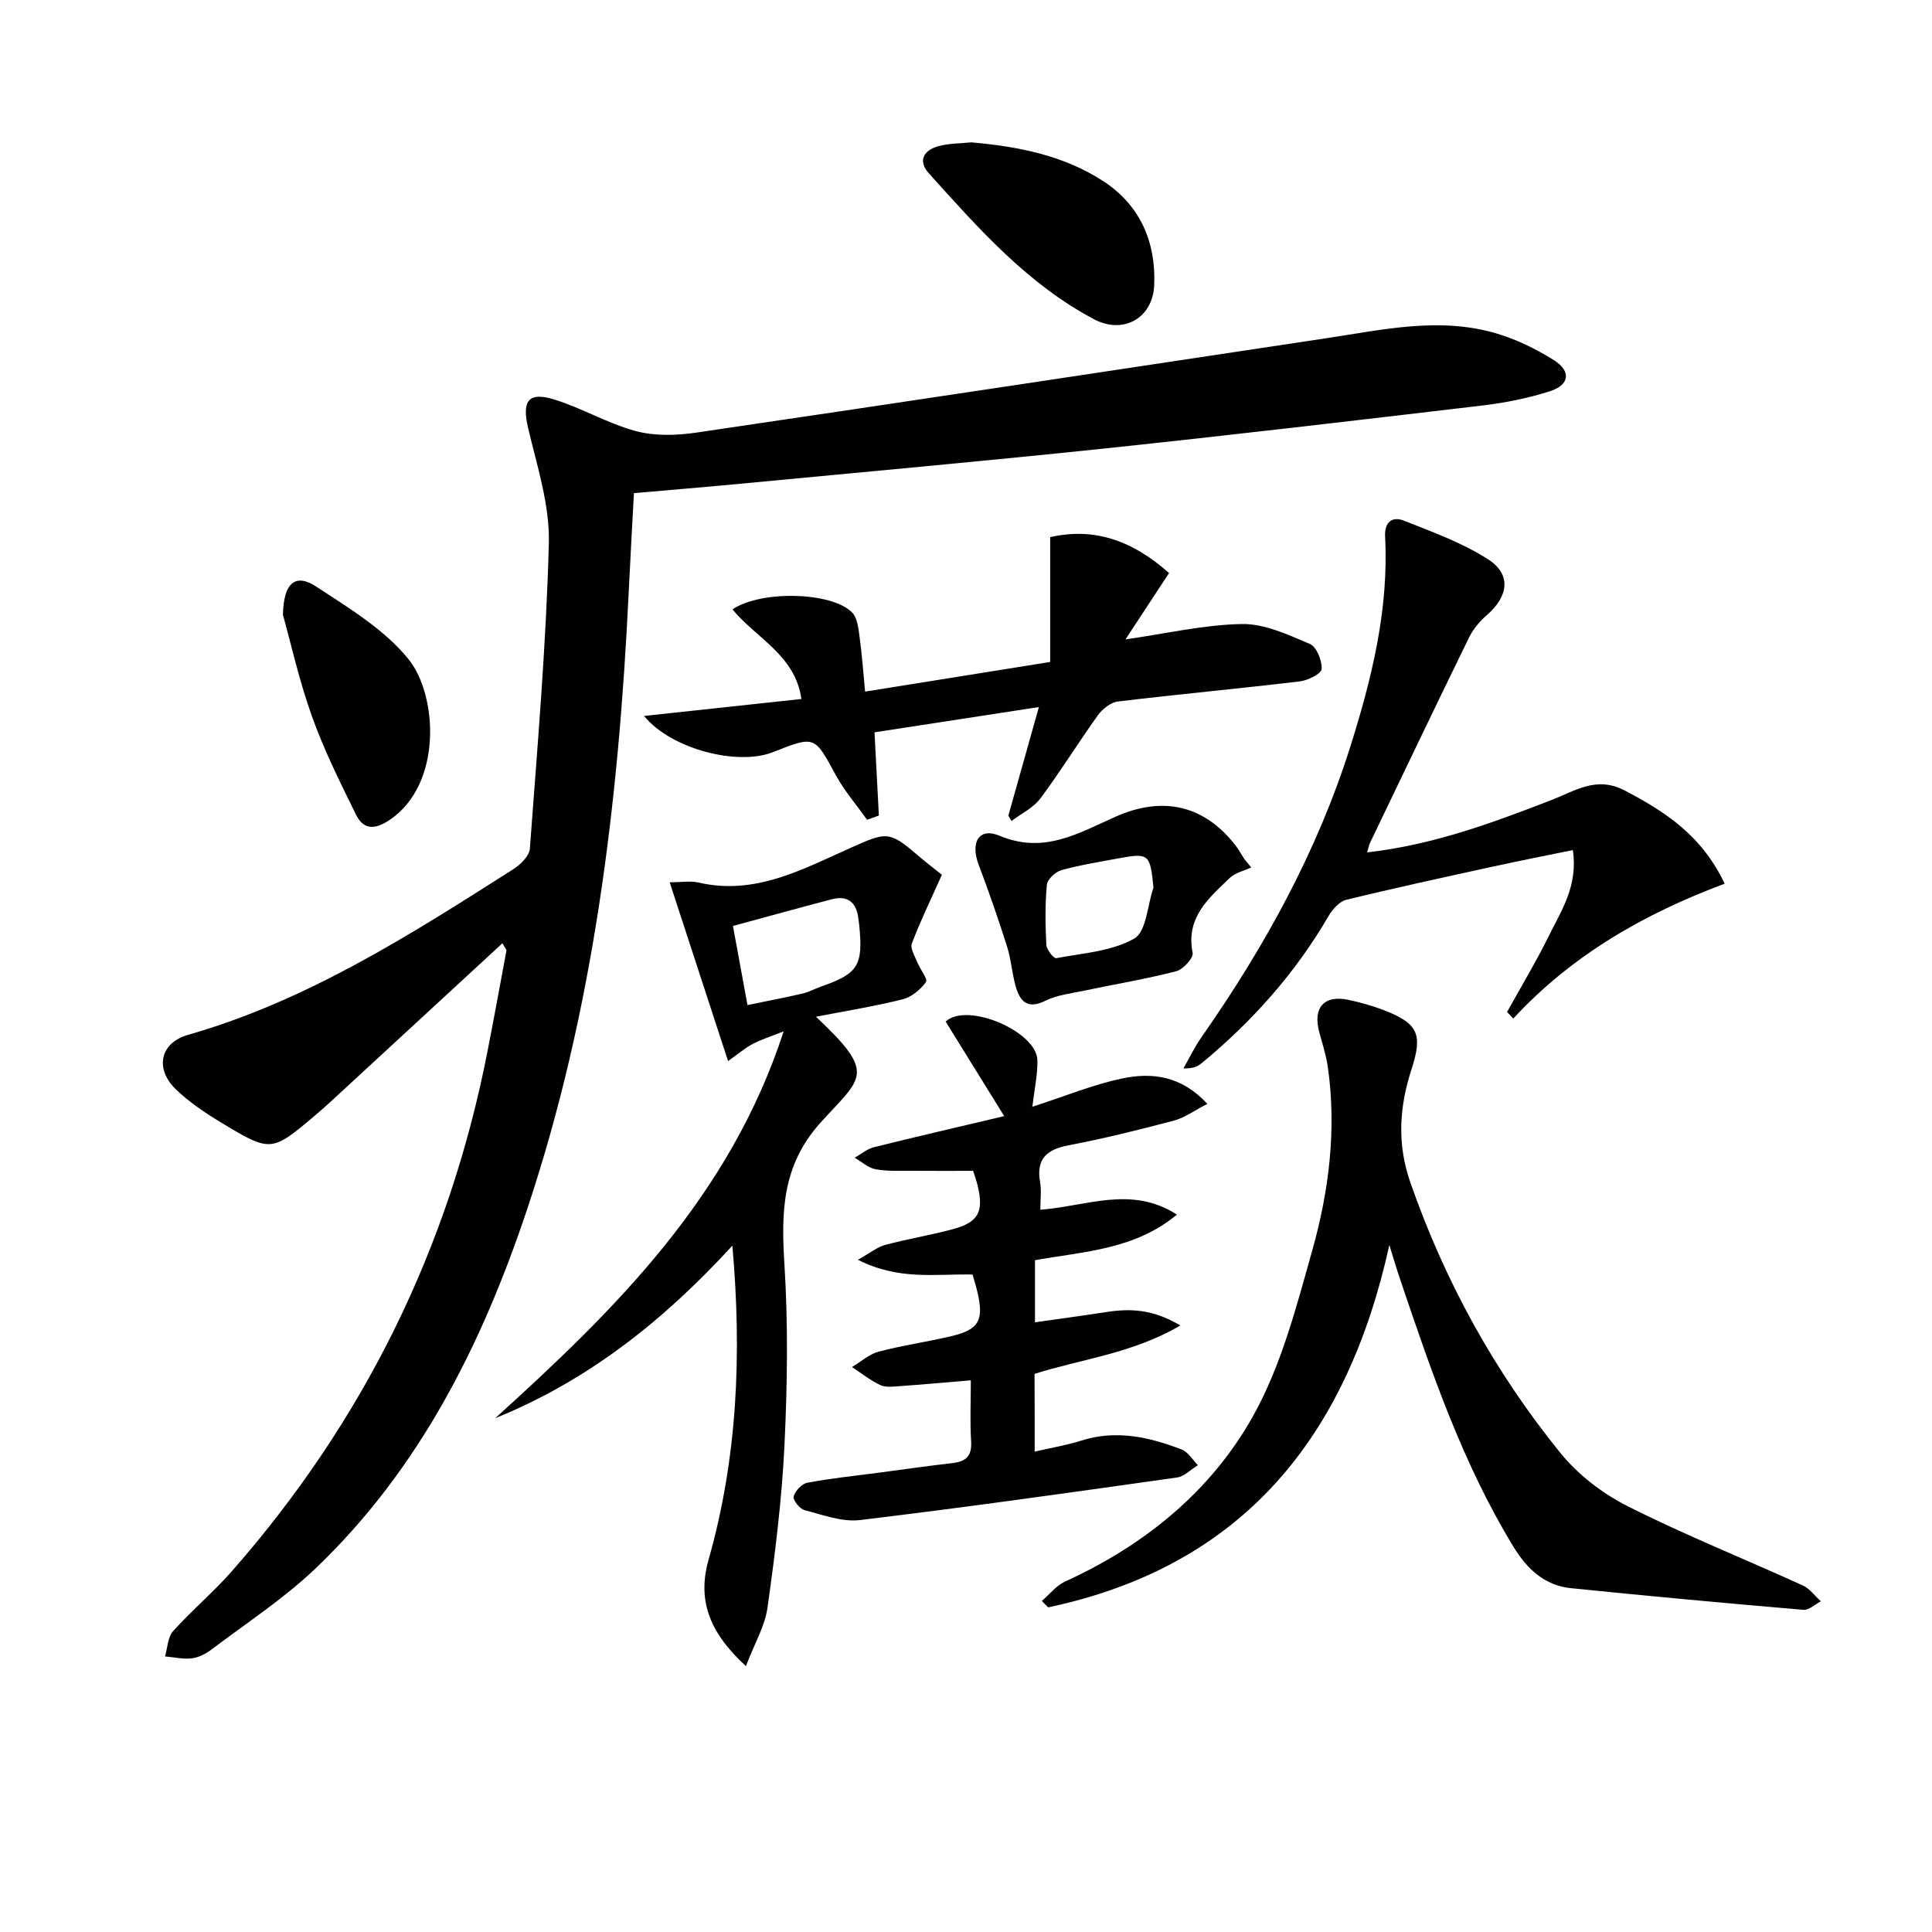
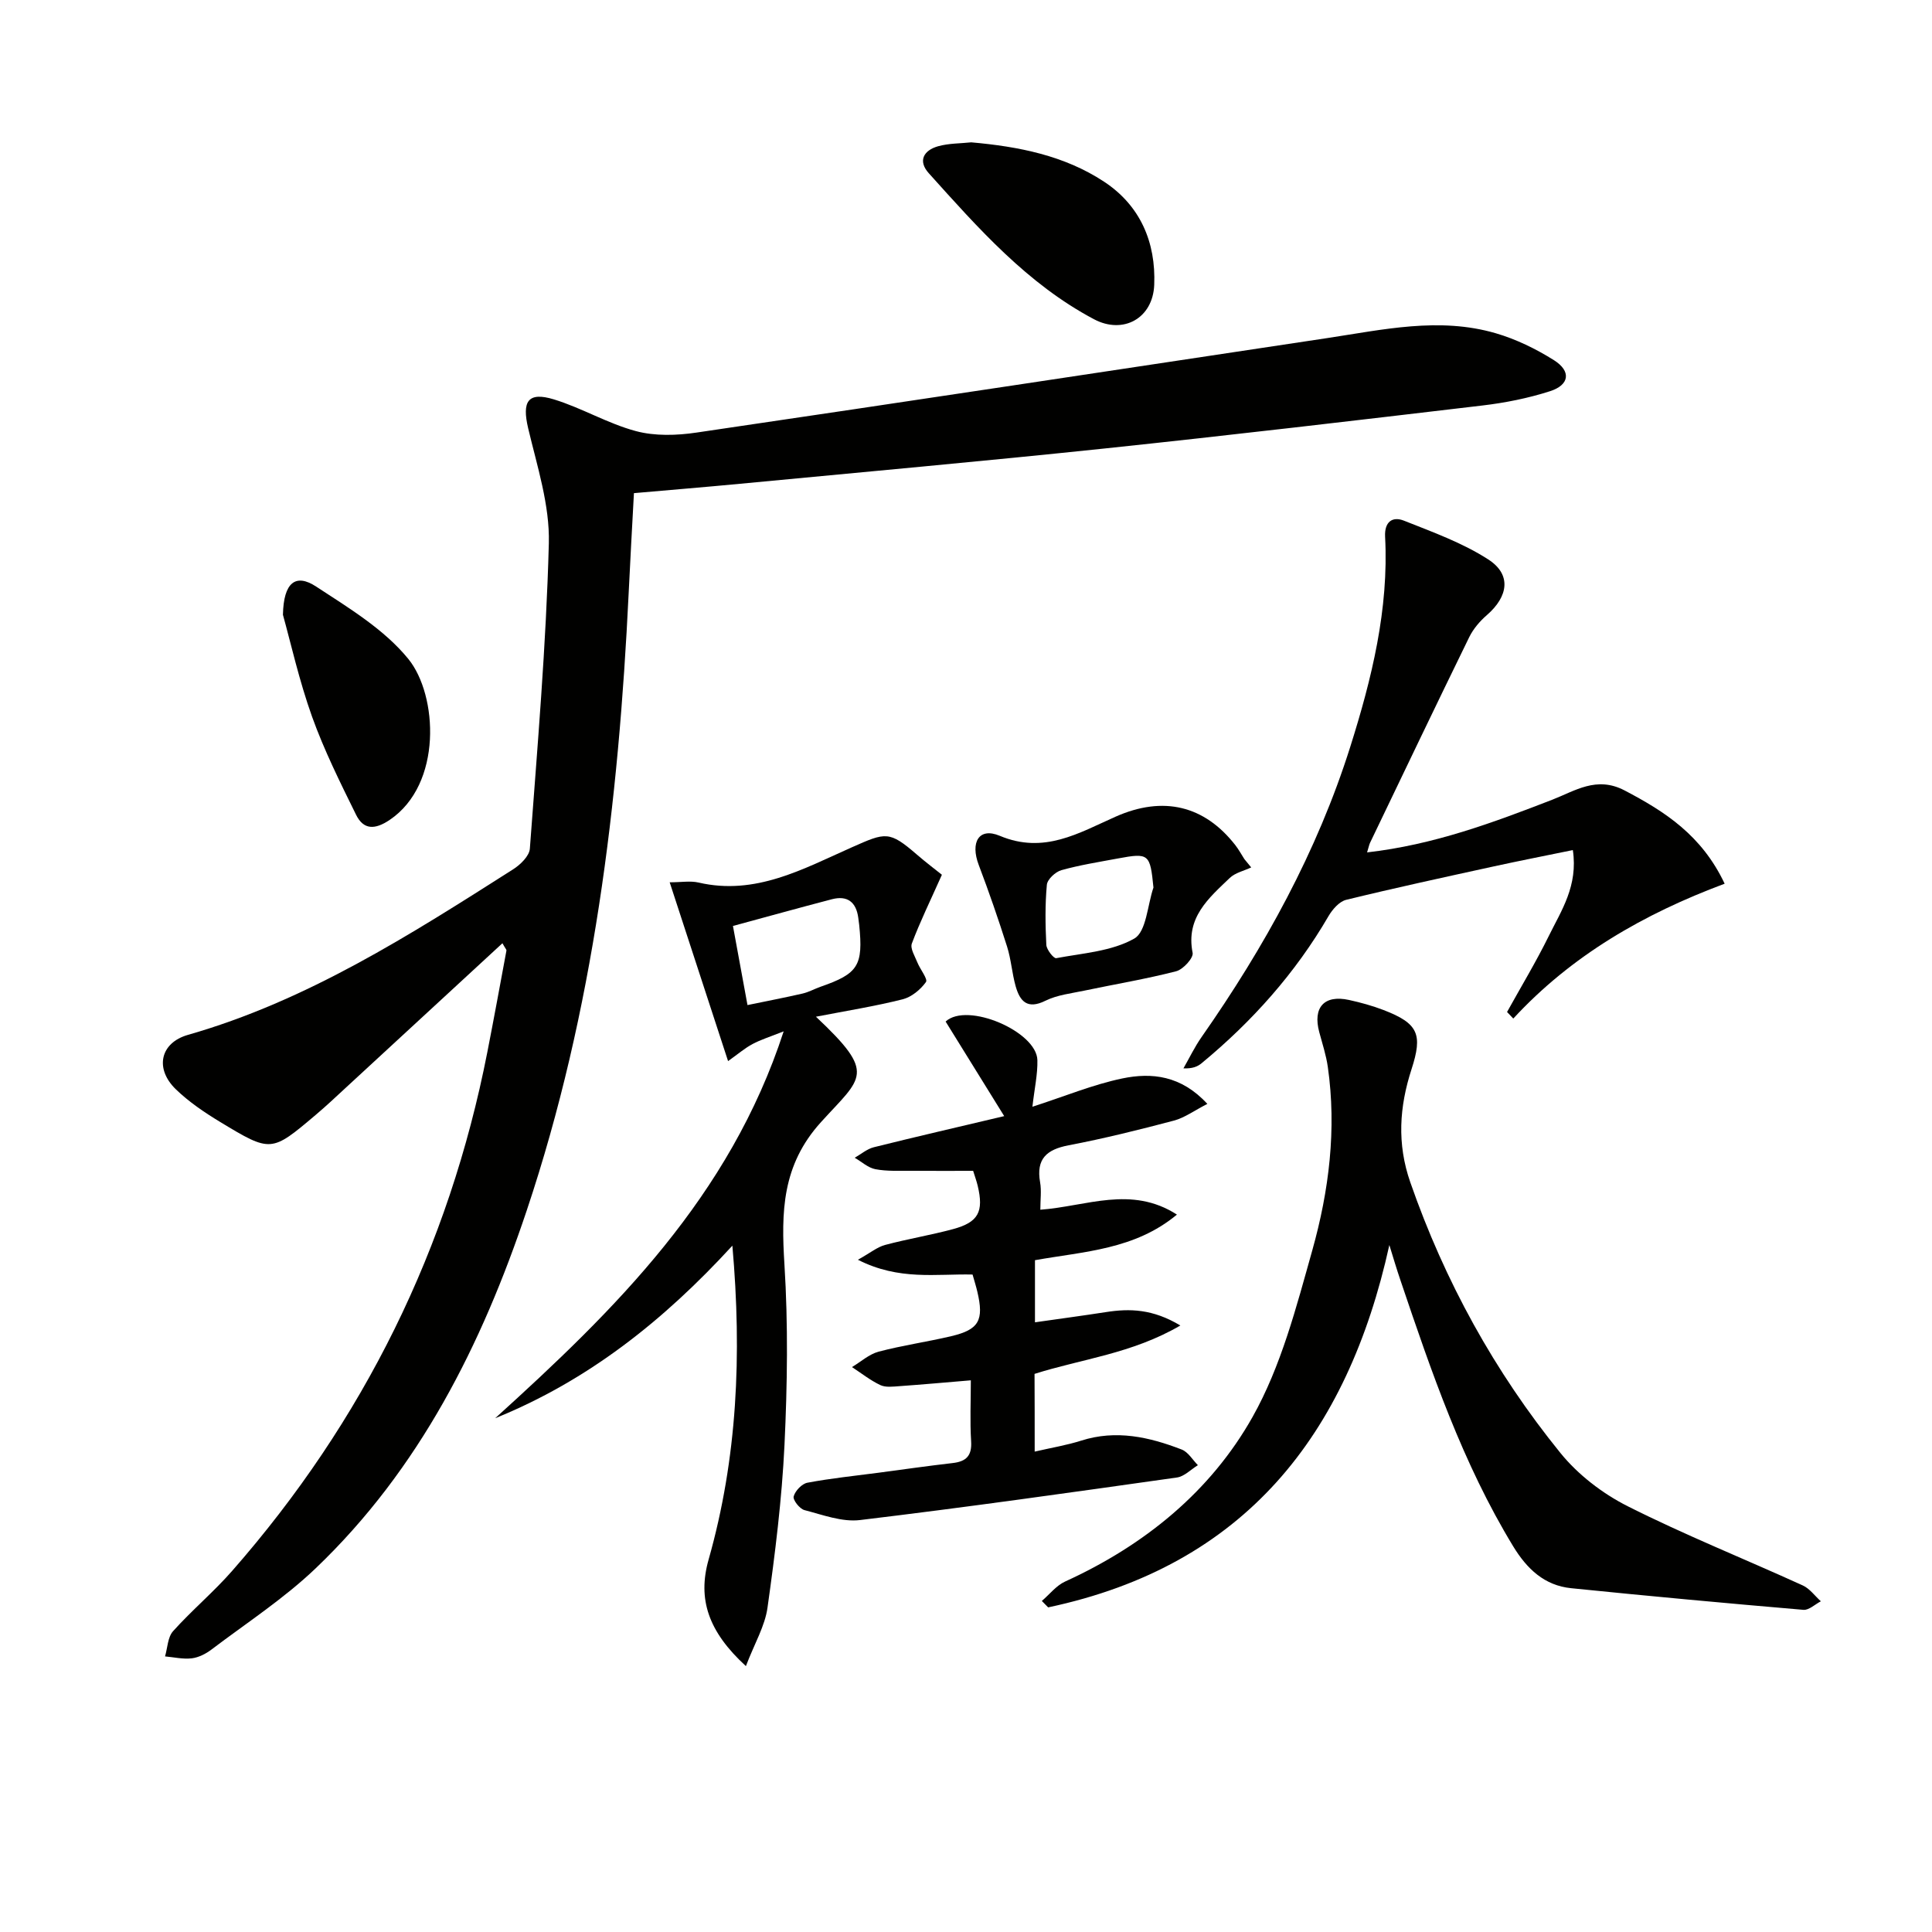
<svg xmlns="http://www.w3.org/2000/svg" enable-background="new 0 0 400 400" viewBox="0 0 400 400">
  <g fill="#010100">
    <path d="m104.02 195.29c-10.89 10.05-21.62 19.95-32.35 29.84-2.08 1.92-4.14 3.87-6.3 5.69-9.2 7.78-9.26 7.84-19.79 1.47-3.25-1.97-6.49-4.16-9.2-6.79-4.37-4.25-3.23-9.59 2.53-11.24 24.69-7.06 45.99-20.7 67.33-34.28 1.5-.95 3.35-2.75 3.46-4.27 1.56-21.05 3.38-42.11 3.93-63.21.21-7.91-2.42-15.97-4.28-23.83-1.31-5.56-.07-7.63 5.33-5.98 5.78 1.77 11.14 5 16.96 6.56 3.94 1.06 8.45.92 12.56.31 43.52-6.4 87-13 130.5-19.55 11.62-1.75 23.27-4.43 34.96-1.02 4.22 1.23 8.35 3.24 12.08 5.59 3.59 2.27 3.22 5.11-.81 6.41-4.54 1.46-9.31 2.41-14.06 2.97-26.06 3.08-52.12 6.15-78.22 8.9-25.12 2.64-50.28 4.9-75.43 7.3-7.24.69-14.49 1.28-21.97 1.94-.38 7.09-.77 13.87-1.09 20.66-2.09 43.44-7.23 86.4-21.11 127.87-9.29 27.75-22.21 53.54-43.68 74.06-6.57 6.28-14.32 11.32-21.6 16.84-1.16.88-2.66 1.64-4.07 1.81-1.8.21-3.68-.23-5.53-.4.52-1.77.55-3.98 1.66-5.22 3.88-4.33 8.39-8.1 12.22-12.47 27.24-31.06 44.91-66.86 52.85-107.43 1.37-6.99 2.65-14 3.95-21 .04-.21-.26-.5-.83-1.53z" />
    <path d="m287.65 257.77c-8.68 39.38-29.97 66.4-70.64 75.02-.44-.44-.87-.88-1.31-1.33 1.6-1.36 2.98-3.18 4.82-4.02 16.38-7.47 30.08-18.58 38.8-34.06 5.92-10.51 9.07-22.76 12.38-34.53 3.46-12.33 5.05-25.07 3.21-37.96-.35-2.43-1.13-4.81-1.77-7.19-1.38-5.12 1.02-7.79 6.15-6.67 2.43.53 4.85 1.2 7.17 2.09 7.21 2.78 8.12 5.03 5.78 12.26-2.51 7.74-3.05 15.38-.25 23.41 7.14 20.5 17.45 39.22 31.06 56.01 3.66 4.52 8.73 8.42 13.95 11.05 11.83 5.96 24.18 10.9 36.25 16.4 1.44.66 2.5 2.17 3.74 3.28-1.2.62-2.46 1.86-3.6 1.77-16.04-1.37-32.08-2.85-48.1-4.48-5.53-.56-9.15-3.99-12-8.67-10.46-17.18-16.91-36.04-23.29-54.93-.85-2.47-1.58-4.97-2.35-7.45z" />
-     <path d="m154.43 344.95c-7.76-7.12-10.05-13.84-7.72-22.06 5.95-20.99 6.91-42.36 4.92-64.99-14.33 15.63-30 27.99-49.11 35.73 24.87-22.53 48.56-45.81 59.73-80.1-2.92 1.16-4.77 1.73-6.45 2.63-1.55.82-2.91 2-5.06 3.53-4.09-12.51-7.97-24.39-12.09-37.02 2.42 0 4.28-.34 5.97.05 11.8 2.75 21.72-2.85 31.76-7.3 7.01-3.11 7.71-3.45 13.46 1.52 1.88 1.63 3.88 3.13 5.17 4.17-2.46 5.52-4.56 9.79-6.22 14.23-.39 1.03.64 2.65 1.15 3.94.57 1.42 2.2 3.43 1.77 4.04-1.12 1.56-2.97 3.1-4.81 3.57-5.71 1.44-11.55 2.37-17.97 3.61 12.66 11.89 9.55 12.44 1.05 21.82-8.1 8.93-8.25 18.6-7.57 29.48.78 12.41.6 24.93.01 37.37-.54 11.24-1.94 22.47-3.51 33.63-.52 3.84-2.69 7.45-4.48 12.15zm.33-136.86c4-.83 7.73-1.54 11.42-2.39 1.28-.3 2.47-.97 3.72-1.41 7.79-2.71 8.84-4.37 7.99-12.77-.05-.5-.13-.99-.19-1.48-.43-3.27-2.25-4.7-5.47-3.86-6.82 1.78-13.6 3.67-20.48 5.53 1.09 6 2.01 11.01 3.01 16.38z" />
+     <path d="m154.43 344.95c-7.76-7.12-10.05-13.84-7.72-22.06 5.95-20.99 6.91-42.36 4.92-64.99-14.33 15.63-30 27.99-49.11 35.73 24.87-22.53 48.56-45.81 59.73-80.1-2.92 1.16-4.77 1.73-6.45 2.63-1.55.82-2.91 2-5.06 3.53-4.09-12.51-7.97-24.39-12.09-37.02 2.42 0 4.28-.34 5.97.05 11.8 2.75 21.72-2.85 31.76-7.3 7.01-3.11 7.71-3.45 13.46 1.52 1.88 1.63 3.88 3.13 5.17 4.17-2.46 5.52-4.56 9.79-6.22 14.23-.39 1.03.64 2.65 1.15 3.94.57 1.42 2.2 3.43 1.77 4.04-1.12 1.56-2.97 3.1-4.81 3.57-5.71 1.44-11.55 2.37-17.97 3.61 12.66 11.89 9.55 12.44 1.05 21.82-8.1 8.93-8.25 18.6-7.57 29.48.78 12.41.6 24.93.01 37.37-.54 11.24-1.94 22.47-3.51 33.63-.52 3.84-2.69 7.45-4.48 12.15m.33-136.86c4-.83 7.73-1.54 11.42-2.39 1.28-.3 2.47-.97 3.72-1.41 7.79-2.71 8.84-4.37 7.99-12.77-.05-.5-.13-.99-.19-1.48-.43-3.27-2.25-4.7-5.47-3.86-6.82 1.78-13.6 3.67-20.48 5.53 1.09 6 2.01 11.01 3.01 16.38z" />
    <path d="m214.22 300.54c3.56-.82 6.66-1.33 9.62-2.27 7.23-2.31 14.1-.76 20.82 1.84 1.34.52 2.25 2.13 3.35 3.24-1.44.88-2.8 2.33-4.33 2.55-21.85 3.09-43.71 6.18-65.62 8.81-3.72.45-7.73-1.08-11.51-2.06-.99-.26-2.43-2.1-2.23-2.83.31-1.15 1.7-2.63 2.85-2.84 4.87-.92 9.82-1.42 14.74-2.07 5.1-.68 10.2-1.41 15.32-2 2.81-.32 4.02-1.5 3.83-4.51-.26-4.11-.06-8.25-.06-12.62-5.25.44-10.01.87-14.78 1.21-1.32.09-2.84.3-3.95-.22-2.08-.98-3.93-2.46-5.88-3.73 1.83-1.09 3.53-2.66 5.51-3.19 4.95-1.31 10.06-2.03 15.05-3.21 5.75-1.36 6.8-3.29 5.39-9.24-.26-1.11-.61-2.2-.98-3.52-7.52-.18-15.2 1.29-23.74-3.06 2.59-1.44 4.01-2.64 5.64-3.07 4.64-1.24 9.4-2.02 14.04-3.27 5.27-1.42 6.41-3.6 5.12-8.99-.23-.97-.58-1.9-.94-3.08-4.21 0-8.49.03-12.77-.01-2.5-.02-5.04.13-7.47-.33-1.52-.29-2.86-1.55-4.28-2.37 1.32-.75 2.55-1.83 3.97-2.18 8.61-2.15 17.27-4.14 26.98-6.44-4.56-7.35-8.36-13.5-12.13-19.58 4.45-4.13 18.86 2.06 19 7.99.07 2.92-.6 5.86-1.03 9.65 6.73-2.17 12.55-4.6 18.61-5.86 6.07-1.26 12.17-.64 17.61 5.27-2.71 1.38-4.7 2.87-6.93 3.46-7.21 1.91-14.46 3.71-21.79 5.11-4.56.87-6.76 2.81-5.91 7.65.31 1.75.05 3.6.05 5.69 9.56-.7 18.82-5.08 28.28 1.01-8.76 7.28-19.24 7.62-29.39 9.44v12.86c5-.72 9.84-1.36 14.66-2.11 4.96-.78 9.73-.66 15.44 2.77-10.05 5.86-20.46 6.92-30.19 10.02.03 5.17.03 10.13.03 16.09z" />
    <path d="m283.04 176.48c13.83-1.58 26.07-6.16 38.3-10.89 4.75-1.84 9.2-4.98 15.01-1.94 8.39 4.39 15.99 9.3 20.72 19.31-16.76 6.26-31.69 14.84-43.76 27.92-.43-.45-.86-.91-1.29-1.36 2.9-5.23 6-10.37 8.64-15.73 2.59-5.27 6.09-10.37 4.98-17.79-5.63 1.16-11.04 2.21-16.42 3.39-10.19 2.23-20.38 4.43-30.51 6.91-1.43.35-2.85 1.99-3.66 3.38-6.86 11.8-15.79 21.79-26.27 30.45-.84.7-1.89 1.14-3.76 1.06 1.24-2.17 2.33-4.45 3.76-6.49 13.02-18.62 23.92-38.36 30.78-60.09 4.45-14.11 8-28.48 7.21-43.49-.16-3.06 1.49-4.28 3.91-3.32 5.96 2.37 12.14 4.59 17.47 8.04 4.81 3.11 4.15 7.63-.31 11.51-1.46 1.26-2.82 2.86-3.66 4.58-6.92 14.15-13.71 28.37-20.53 42.57-.19.41-.27.89-.61 1.98z" />
-     <path d="m151.65 126.17c5.9-4.01 20.56-3.64 24.76.63 1.1 1.11 1.31 3.28 1.55 5.01.5 3.57.74 7.18 1.15 11.38 13.16-2.11 25.7-4.12 38.32-6.14 0-8.87 0-17.13 0-25.84 8.92-2.04 16.86.54 24.61 7.43-2.92 4.44-5.88 8.96-9.02 13.74 8.47-1.21 16.28-3.05 24.12-3.18 4.69-.08 9.55 2.21 14.05 4.12 1.39.59 2.55 3.46 2.44 5.2-.06.98-2.87 2.36-4.55 2.56-12.53 1.49-25.1 2.65-37.63 4.16-1.5.18-3.21 1.56-4.15 2.86-4.07 5.66-7.73 11.62-11.9 17.21-1.46 1.95-3.95 3.13-5.97 4.66-.22-.37-.44-.73-.66-1.1 1.97-7.02 3.94-14.04 6.32-22.48-12.19 1.87-22.93 3.52-34.03 5.23.3 5.74.6 11.48.9 17.23-.81.29-1.63.59-2.44.88-2.18-3.07-4.69-5.97-6.48-9.26-4.43-8.13-4.29-8.2-13.02-4.74-7.21 2.86-20.98-.55-26.68-7.5 11.23-1.21 21.73-2.34 32.58-3.51-1.25-9.07-9.4-12.62-14.27-18.55z" />
    <path d="m259.05 179.59c-1.5.71-3.3 1.09-4.44 2.18-4.37 4.19-9.15 8.2-7.69 15.51.21 1.05-1.97 3.44-3.41 3.81-6.25 1.61-12.64 2.67-18.96 4-2.74.58-5.65.89-8.1 2.1-3.75 1.86-5.28.13-6.17-3-.76-2.7-.94-5.58-1.79-8.25-1.8-5.67-3.74-11.29-5.85-16.85-1.79-4.71.03-7.86 4.34-6.05 9.17 3.85 16.34-.56 24-3.96 9.88-4.38 18.4-2.29 24.79 5.91.7.9 1.24 1.91 1.86 2.87.48.59.95 1.16 1.42 1.73zm-20.24 4.17c-.69-6.99-.93-7.22-7.38-6.02-3.91.73-7.86 1.35-11.68 2.42-1.24.35-2.91 1.9-3.01 3.03-.38 4.11-.32 8.29-.11 12.43.05 1 1.53 2.86 2.05 2.76 5.5-1.04 11.49-1.41 16.16-4.06 2.51-1.44 2.72-6.91 3.97-10.56z" />
    <path d="m201.08 29.47c9.79.86 19.27 2.72 27.51 8.15 7.51 4.95 10.74 12.57 10.38 21.36-.28 6.96-6.45 10.3-12.46 7.12-13.82-7.32-23.97-18.85-34.21-30.23-2.32-2.58-1.05-4.75 1.92-5.59 2.22-.62 4.62-.57 6.86-.81z" />
    <path d="m58.58 127.29c.13-6.76 2.66-8.61 6.87-5.85 6.78 4.44 14.11 8.86 19.1 15 6.08 7.49 7.1 25.92-3.88 33.32-3.03 2.04-5.39 2.09-6.95-1.07-3.28-6.66-6.62-13.36-9.12-20.33-2.67-7.47-4.4-15.26-6.02-21.07z" />
  </g>
</svg>